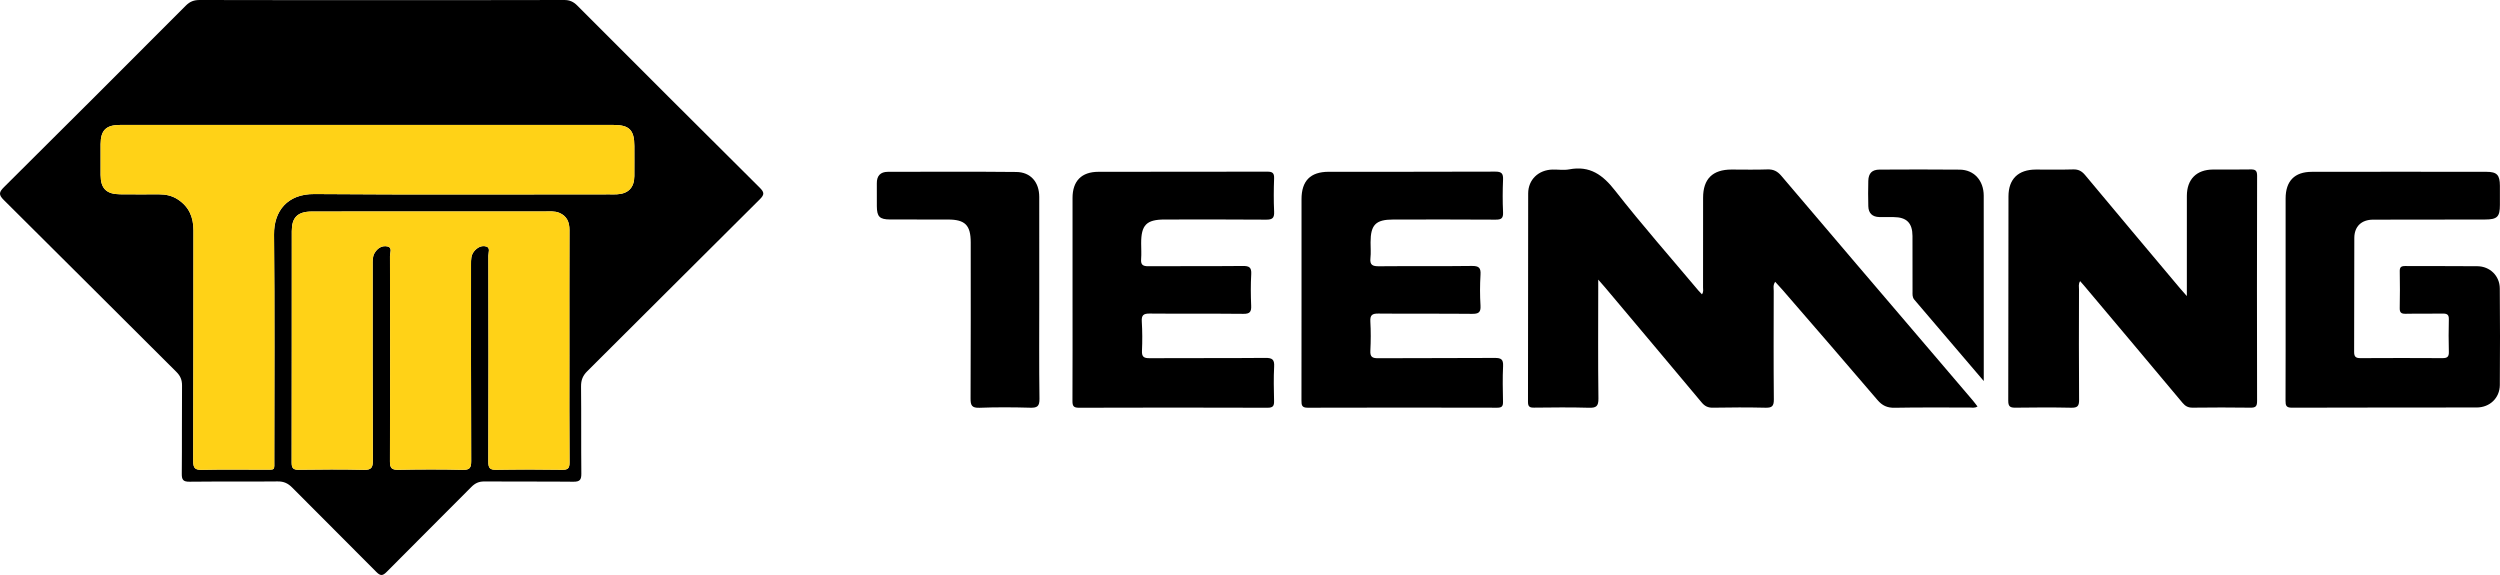
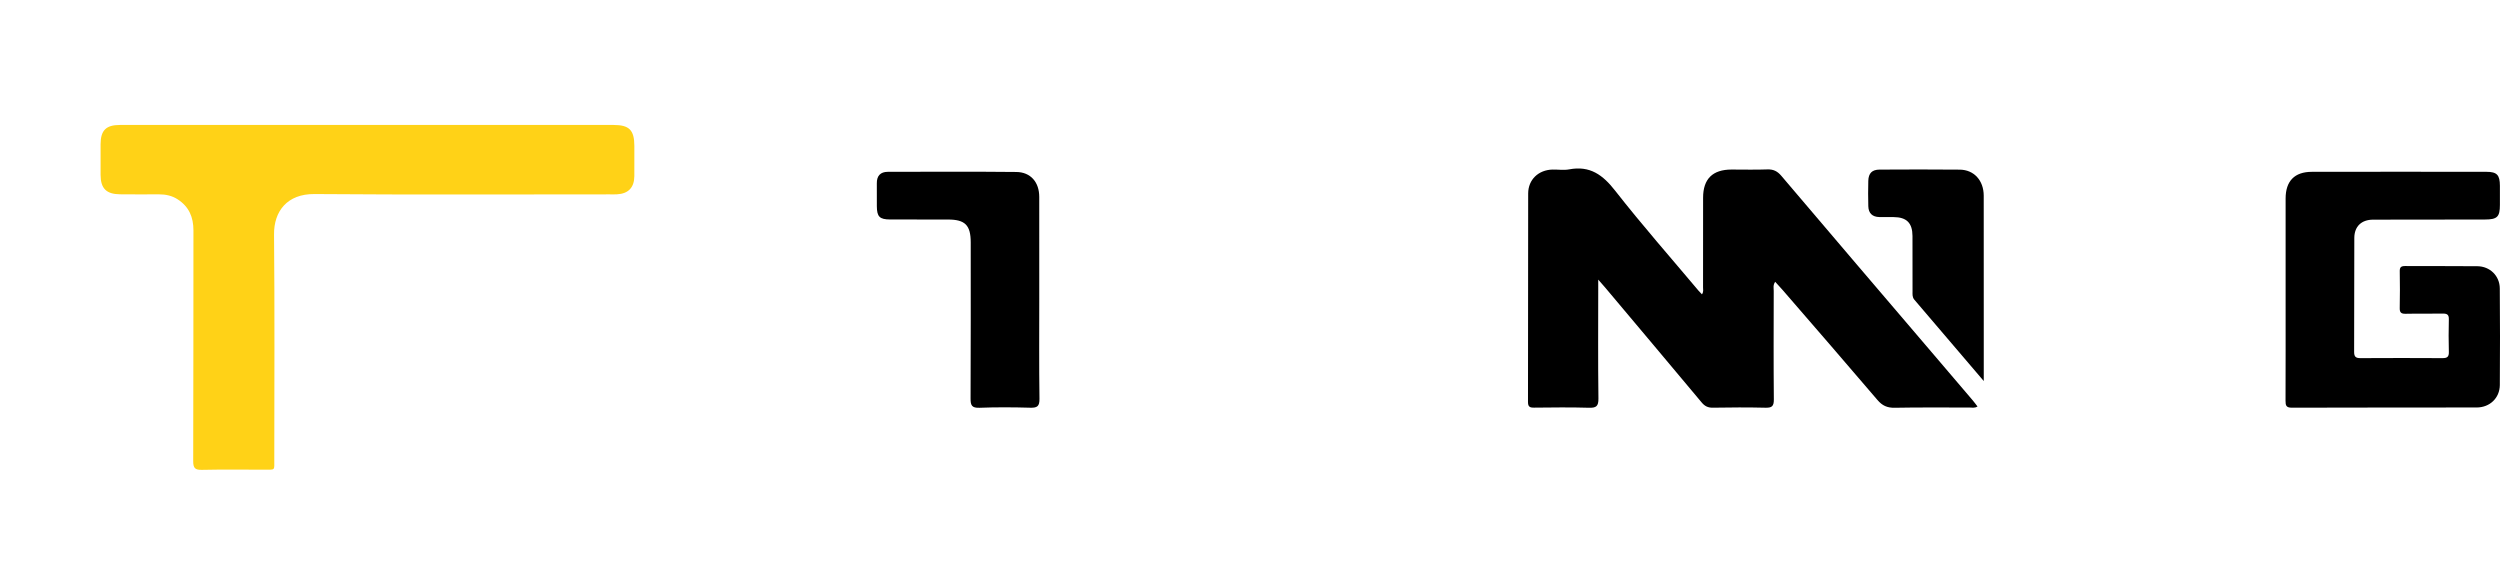
<svg xmlns="http://www.w3.org/2000/svg" xmlns:xlink="http://www.w3.org/1999/xlink" version="1.1" id="圖層_1" x="0px" y="0px" width="200px" height="46px" viewBox="0 0 200 46" style="enable-background:new 0 0 200 46;" xml:space="preserve">
  <g>
    <defs>
      <rect id="SVGID_1_" width="200" height="46" />
    </defs>
    <clipPath id="SVGID_2_">
      <use xlink:href="#SVGID_1_" style="overflow:visible;" />
    </clipPath>
-     <path style="clip-path:url(#SVGID_2_);" d="M30.523,0.009c4.868,0,9.736,0.006,14.605-0.009c0.44-0.001,0.743,0.135,1.05,0.441   c4.857,4.866,9.72,9.727,14.599,14.572c0.367,0.366,0.394,0.548,0.01,0.929c-4.61,4.575-9.197,9.173-13.804,13.753   c-0.361,0.356-0.503,0.716-0.499,1.221c0.026,2.324-0.001,4.648,0.023,6.977c0.004,0.492-0.125,0.65-0.637,0.645   c-2.371-0.026-4.742-0.001-7.113-0.021c-0.438-0.005-0.743,0.132-1.049,0.441c-2.248,2.27-4.521,4.514-6.766,6.786   c-0.333,0.338-0.509,0.344-0.845,0.002c-2.23-2.257-4.49-4.485-6.722-6.741c-0.337-0.339-0.67-0.496-1.159-0.491   c-2.349,0.025-4.699-0.003-7.047,0.023c-0.512,0.006-0.633-0.149-0.627-0.64c0.024-2.348-0.001-4.694,0.02-7.04   c0.005-0.459-0.126-0.78-0.455-1.108C9.501,25.171,4.916,20.572,0.303,16c-0.428-0.422-0.384-0.631,0.012-1.025   c4.864-4.83,9.714-9.674,14.553-14.528C15.198,0.115,15.527,0,15.981,0C20.828,0.015,25.677,0.009,30.523,0.009 M34.473,16.919   c-3.174,0-6.349-0.007-9.522,0.004c-1.145,0.004-1.609,0.469-1.609,1.567c-0.005,6.172,0.001,12.347-0.011,18.52   c0,0.438,0.122,0.578,0.567,0.572c1.736-0.023,3.473-0.038,5.208,0.006c0.599,0.015,0.724-0.179,0.721-0.741   c-0.021-5.223-0.013-10.441-0.014-15.664c0-0.318-0.018-0.641,0.147-0.927c0.235-0.408,0.62-0.643,1.059-0.534   c0.384,0.093,0.179,0.51,0.179,0.771c0.013,5.474,0.018,10.949-0.001,16.424c-0.003,0.528,0.144,0.677,0.668,0.668   c1.713-0.032,3.43-0.041,5.142,0.003c0.58,0.015,0.691-0.166,0.689-0.709c-0.021-5.241-0.012-10.484-0.013-15.727   c-0.001-0.365-0.007-0.726,0.232-1.029c0.256-0.321,0.619-0.521,1-0.398c0.323,0.105,0.154,0.482,0.154,0.73   c0.01,5.497,0.014,10.994-0.003,16.49c-0.001,0.49,0.122,0.647,0.629,0.639c1.755-0.032,3.514-0.029,5.269,0   c0.479,0.008,0.602-0.129,0.599-0.602c-0.023-2.856-0.012-5.708-0.012-8.563c0-3.339-0.007-6.68,0.006-10.019   c0.003-0.641-0.218-1.123-0.811-1.372c-0.375-0.159-0.793-0.111-1.193-0.111C40.525,16.916,37.5,16.917,34.473,16.919    M29.403,9.997c-6.604,0-13.208,0-19.812,0c-1.108,0.001-1.538,0.431-1.543,1.531c-0.003,0.825-0.003,1.649,0,2.474   c0.006,1.074,0.46,1.532,1.554,1.542c1.038,0.012,2.076,0.006,3.113,0.003c0.541-0.001,1.048,0.105,1.507,0.405   c0.898,0.585,1.255,1.421,1.254,2.478c-0.01,6.152,0.003,12.305-0.019,18.459c-0.002,0.565,0.151,0.711,0.708,0.699   c1.649-0.039,3.301-0.009,4.952-0.015c0.928-0.003,0.825,0.101,0.827-0.799c0.003-6.004,0.036-12.012-0.02-18.015   c-0.018-1.854,1.05-3.254,3.233-3.235c7.875,0.063,15.749,0.025,23.623,0.025c0.19,0,0.381,0.008,0.572-0.003   c0.915-0.048,1.386-0.537,1.396-1.455c0.009-0.805,0.003-1.609,0.001-2.411c-0.001-1.272-0.404-1.683-1.658-1.683   C42.528,9.997,35.967,9.997,29.403,9.997" />
    <path style="clip-path:url(#SVGID_2_);" d="M158.202,32.52c-0.237,0.144-0.451,0.082-0.65,0.082   c-1.99,0.006-3.979-0.021-5.968,0.019c-0.607,0.012-1.003-0.168-1.396-0.632c-2.51-2.947-5.05-5.866-7.582-8.794   c-0.187-0.216-0.383-0.423-0.591-0.652c-0.188,0.271-0.117,0.508-0.117,0.729c-0.006,2.896-0.018,5.792,0.009,8.689   c0.004,0.54-0.16,0.671-0.677,0.656c-1.396-0.034-2.793-0.026-4.19-0.002c-0.4,0.009-0.658-0.118-0.912-0.424   c-2.562-3.067-5.138-6.123-7.71-9.182c-0.146-0.174-0.299-0.34-0.56-0.641v0.755c0,2.917-0.023,5.833,0.016,8.752   c0.009,0.637-0.183,0.763-0.774,0.745c-1.46-0.044-2.921-0.024-4.383-0.009c-0.343,0.003-0.478-0.079-0.478-0.454   c0.012-5.559,0.003-11.12,0.015-16.679c0.001-1.109,0.825-1.887,1.947-1.913c0.444-0.01,0.904,0.066,1.331-0.015   c1.663-0.317,2.695,0.439,3.691,1.718c2.135,2.729,4.431,5.335,6.662,7.99c0.078,0.092,0.166,0.178,0.271,0.288   c0.144-0.198,0.088-0.391,0.088-0.566c0.004-2.39,0-4.778,0.004-7.167c0.002-1.5,0.76-2.248,2.273-2.25   c0.951-0.001,1.906,0.026,2.856-0.01c0.489-0.019,0.812,0.138,1.13,0.513c3.981,4.691,7.979,9.37,11.975,14.05   c1.112,1.304,2.226,2.607,3.336,3.912C157.949,32.182,158.067,32.347,158.202,32.52" />
-     <path style="clip-path:url(#SVGID_2_);" d="M174.948,23.688v-0.799c0-2.41-0.005-4.82,0.001-7.23   c0.005-1.319,0.775-2.088,2.087-2.096c0.995-0.006,1.989,0.013,2.983-0.009c0.389-0.009,0.552,0.064,0.549,0.509   c-0.015,6.005-0.014,12.009-0.002,18.015c0,0.403-0.095,0.544-0.521,0.536c-1.546-0.023-3.091-0.019-4.635-0.001   c-0.354,0.003-0.578-0.113-0.803-0.381c-2.618-3.133-5.249-6.253-7.877-9.377c-0.094-0.113-0.193-0.22-0.321-0.366   c-0.15,0.231-0.089,0.463-0.089,0.677c-0.006,2.939-0.017,5.877,0.007,8.817c0.005,0.496-0.123,0.646-0.629,0.635   c-1.48-0.033-2.963-0.024-4.444-0.004c-0.415,0.006-0.596-0.069-0.594-0.546c0.018-5.453,0.004-10.908,0.018-16.362   c0.003-1.392,0.787-2.137,2.184-2.142c0.995-0.003,1.989,0.019,2.983-0.011c0.427-0.014,0.694,0.132,0.964,0.453   c2.518,3.023,5.05,6.032,7.581,9.044C174.531,23.22,174.68,23.384,174.948,23.688" />
    <path style="clip-path:url(#SVGID_2_);" d="M182.849,23.813c0-2.643-0.002-5.286,0-7.93c0.001-1.396,0.71-2.134,2.094-2.137   c4.658-0.01,9.314-0.006,13.97-0.001c0.845,0,1.076,0.253,1.079,1.115c0.003,0.509,0.001,1.014,0,1.523   c0,0.969-0.21,1.176-1.205,1.178c-1.947,0.004-3.895,0.004-5.842,0.007c-1.038,0-2.075-0.004-3.111,0.004   c-0.911,0.007-1.481,0.535-1.489,1.45c-0.016,3.043,0,6.089-0.015,9.133c-0.001,0.4,0.147,0.498,0.522,0.495   c2.179-0.013,4.359-0.013,6.54,0c0.377,0.003,0.529-0.098,0.516-0.498c-0.024-0.867-0.023-1.732-0.001-2.6   c0.012-0.37-0.128-0.471-0.479-0.465c-0.994,0.019-1.989-0.008-2.983,0.015c-0.365,0.007-0.476-0.113-0.467-0.473   c0.021-0.973,0.02-1.943,0.002-2.916c-0.009-0.339,0.108-0.432,0.437-0.431c1.926,0.013,3.853-0.006,5.777,0.015   c1.003,0.011,1.78,0.77,1.789,1.772c0.023,2.579,0.023,5.161,0.003,7.741c-0.011,1.027-0.799,1.784-1.843,1.788   c-4.934,0.011-9.864-0.003-14.796,0.017c-0.453,0.001-0.506-0.178-0.504-0.558C182.854,29.312,182.849,26.563,182.849,23.813" />
-     <path style="clip-path:url(#SVGID_2_);" d="M104.122,23.862c0-2.642-0.002-5.283,0-7.927c0.001-1.47,0.712-2.191,2.174-2.192   c4.443-0.006,8.888,0.007,13.331-0.013c0.521-0.003,0.636,0.17,0.617,0.647c-0.035,0.866-0.041,1.735,0.001,2.601   c0.023,0.49-0.142,0.598-0.606,0.594c-2.728-0.021-5.458-0.011-8.188-0.009c-1.39,0-1.804,0.419-1.805,1.823   c-0.002,0.421,0.036,0.849-0.011,1.266c-0.06,0.557,0.181,0.654,0.686,0.649c2.475-0.024,4.951,0.009,7.427-0.025   c0.568-0.006,0.729,0.15,0.693,0.706c-0.05,0.822-0.049,1.649,0,2.472c0.034,0.551-0.172,0.659-0.681,0.654   c-2.498-0.026-4.994,0.002-7.491-0.023c-0.489-0.004-0.669,0.117-0.641,0.63c0.044,0.778,0.041,1.564,0.001,2.344   c-0.024,0.49,0.151,0.602,0.615,0.599c3.109-0.021,6.22,0.001,9.33-0.023c0.516-0.003,0.699,0.108,0.673,0.654   c-0.047,0.949-0.025,1.901-0.006,2.852c0.007,0.35-0.087,0.476-0.456,0.476c-5.058-0.012-10.115-0.014-15.172,0.001   c-0.468,0.002-0.497-0.208-0.496-0.571C104.126,29.315,104.122,26.591,104.122,23.862" />
-     <path style="clip-path:url(#SVGID_2_);" d="M85.803,23.824c0-2.662-0.001-5.325,0-7.988c0.001-1.352,0.713-2.088,2.069-2.091   c4.507-0.01,9.013,0,13.52-0.012c0.412-0.001,0.552,0.117,0.536,0.539c-0.032,0.888-0.039,1.777,0.002,2.662   c0.023,0.508-0.141,0.641-0.637,0.638c-2.708-0.023-5.416-0.013-8.125-0.011c-1.451,0.002-1.878,0.437-1.875,1.903   c0.001,0.423,0.029,0.847-0.003,1.266c-0.036,0.45,0.136,0.571,0.575,0.568c2.519-0.019,5.036,0.006,7.553-0.02   c0.51-0.006,0.711,0.102,0.681,0.65c-0.05,0.843-0.04,1.693-0.005,2.536c0.02,0.484-0.11,0.65-0.626,0.643   c-2.498-0.027-4.995,0-7.49-0.023c-0.497-0.004-0.666,0.125-0.635,0.631c0.047,0.782,0.051,1.565,0.015,2.346   c-0.022,0.487,0.147,0.597,0.611,0.594c3.09-0.018,6.179,0.006,9.268-0.023c0.565-0.004,0.725,0.146,0.694,0.703   c-0.048,0.906-0.026,1.817-0.006,2.726c0.011,0.386-0.064,0.559-0.512,0.558c-5.035-0.017-10.071-0.017-15.105,0   c-0.443,0.001-0.513-0.161-0.512-0.549C85.81,29.32,85.803,26.573,85.803,23.824" />
    <path style="clip-path:url(#SVGID_2_);" d="M83.141,23.858c0,2.683-0.021,5.366,0.017,8.049c0.007,0.604-0.186,0.725-0.74,0.71   c-1.353-0.038-2.708-0.048-4.061,0.005c-0.612,0.021-0.715-0.195-0.711-0.744c0.021-4.16,0.012-8.323,0.012-12.485   c-0.001-1.379-0.447-1.829-1.817-1.831c-1.543-0.003-3.087,0.004-4.63-0.004c-0.844-0.004-1.056-0.222-1.063-1.052   c-0.005-0.613,0.006-1.225-0.002-1.837c-0.009-0.601,0.287-0.921,0.877-0.923c3.426-0.006,6.853-0.023,10.277,0.012   c1.15,0.01,1.837,0.812,1.84,1.988C83.144,18.451,83.141,21.153,83.141,23.858" />
    <path style="clip-path:url(#SVGID_2_);" d="M158.702,30.484c-1.933-2.267-3.738-4.389-5.553-6.507   c-0.174-0.206-0.146-0.43-0.146-0.658c-0.003-1.48,0.002-2.96-0.004-4.44c-0.005-1.044-0.468-1.505-1.511-1.512   c-0.381-0.003-0.763,0.006-1.143-0.003c-0.562-0.012-0.866-0.312-0.88-0.867c-0.018-0.674-0.019-1.353-0.001-2.028   c0.016-0.61,0.301-0.898,0.901-0.901c2.14-0.01,4.276-0.019,6.414,0.003c1.141,0.01,1.918,0.866,1.919,2.083   c0.008,3.614,0.003,7.229,0.003,10.845V30.484z" />
-     <path style="clip-path:url(#SVGID_2_);fill:#FFD217;" d="M34.473,16.918c3.027,0,6.053-0.001,9.079,0.001   c0.4,0,0.818-0.048,1.195,0.11c0.593,0.249,0.812,0.731,0.811,1.37c-0.012,3.34-0.006,6.68-0.006,10.021   c0,2.854-0.011,5.708,0.01,8.561c0.004,0.473-0.12,0.609-0.597,0.603c-1.757-0.028-3.514-0.029-5.27,0   c-0.509,0.01-0.632-0.146-0.63-0.638c0.019-5.496,0.014-10.994,0.004-16.491c0-0.25,0.168-0.626-0.155-0.729   c-0.383-0.124-0.746,0.075-1,0.397c-0.24,0.303-0.234,0.665-0.234,1.027c0.003,5.244-0.007,10.487,0.015,15.73   c0.001,0.54-0.109,0.722-0.689,0.707c-1.714-0.044-3.429-0.035-5.143-0.004c-0.525,0.01-0.671-0.139-0.669-0.667   c0.019-5.475,0.016-10.95,0.003-16.426c-0.001-0.261,0.204-0.676-0.18-0.769c-0.437-0.108-0.824,0.126-1.057,0.534   c-0.165,0.287-0.147,0.607-0.147,0.925c0.001,5.222-0.007,10.445,0.014,15.666c0.001,0.563-0.122,0.756-0.722,0.741   c-1.734-0.044-3.47-0.029-5.206-0.006c-0.446,0.006-0.569-0.134-0.567-0.572c0.013-6.173,0.006-12.348,0.01-18.52   c0.001-1.098,0.466-1.563,1.609-1.568C28.123,16.913,31.299,16.918,34.473,16.918" />
    <path style="clip-path:url(#SVGID_2_);fill:#FFD217;" d="M29.403,9.997c6.563,0,13.125,0,19.687,0c1.253,0,1.656,0.411,1.658,1.683   c0.001,0.802,0.007,1.606-0.001,2.411c-0.01,0.917-0.481,1.407-1.396,1.455c-0.19,0.011-0.381,0.003-0.572,0.003   c-7.874,0-15.748,0.038-23.623-0.025c-2.184-0.019-3.251,1.381-3.233,3.235c0.056,6.003,0.023,12.011,0.02,18.015   c-0.001,0.899,0.102,0.796-0.827,0.799c-1.651,0.006-3.303-0.024-4.952,0.015c-0.557,0.012-0.71-0.134-0.708-0.699   c0.022-6.154,0.009-12.307,0.019-18.459c0.001-1.056-0.355-1.892-1.254-2.478c-0.459-0.299-0.967-0.406-1.507-0.405   c-1.037,0.003-2.075,0.009-3.113-0.003c-1.093-0.01-1.548-0.468-1.554-1.542c-0.003-0.825-0.003-1.649,0-2.474   c0.006-1.101,0.436-1.53,1.543-1.531C16.195,9.997,22.8,9.997,29.403,9.997" />
  </g>
</svg>